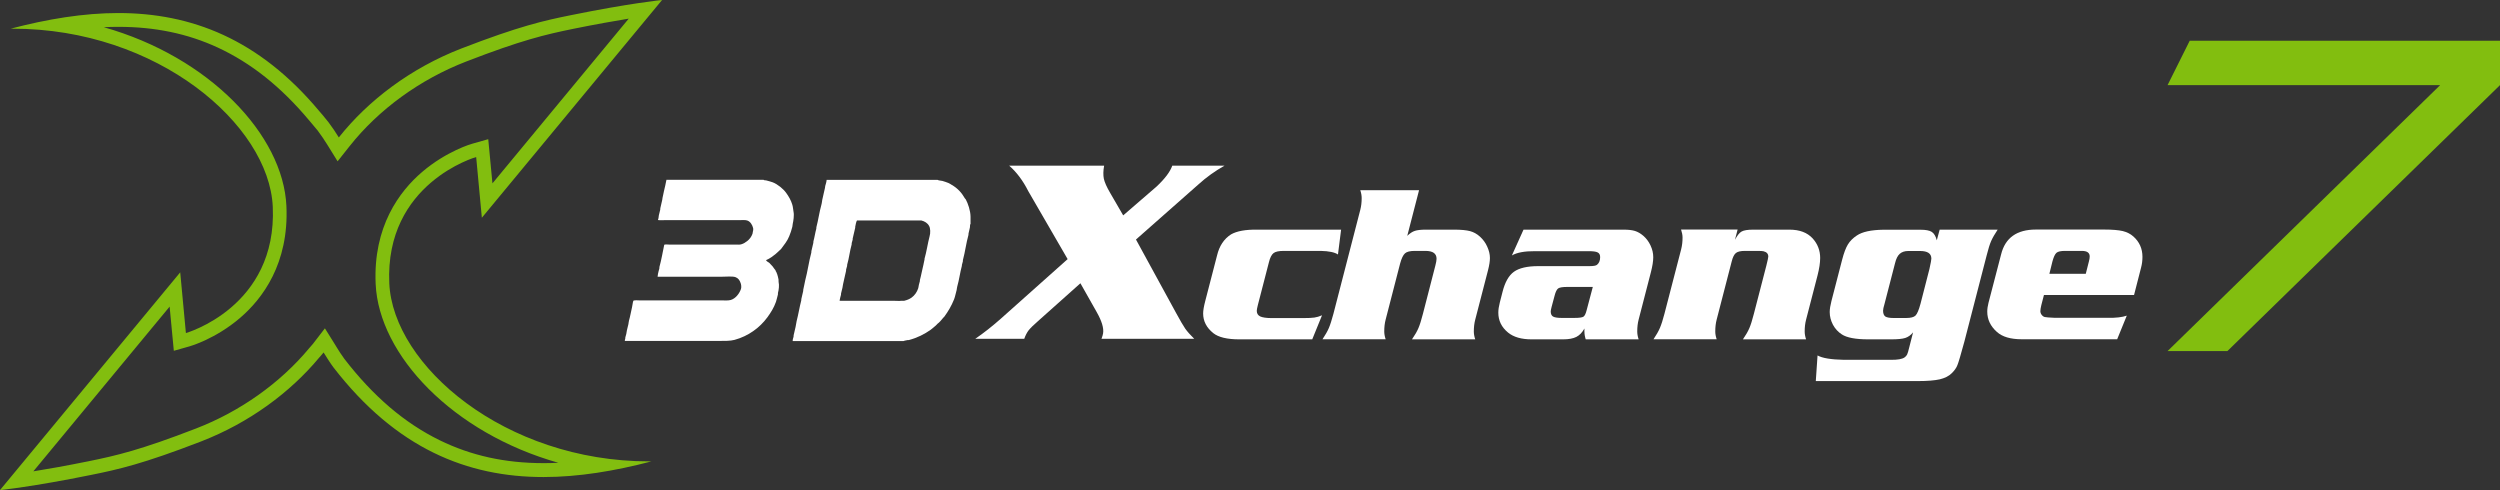
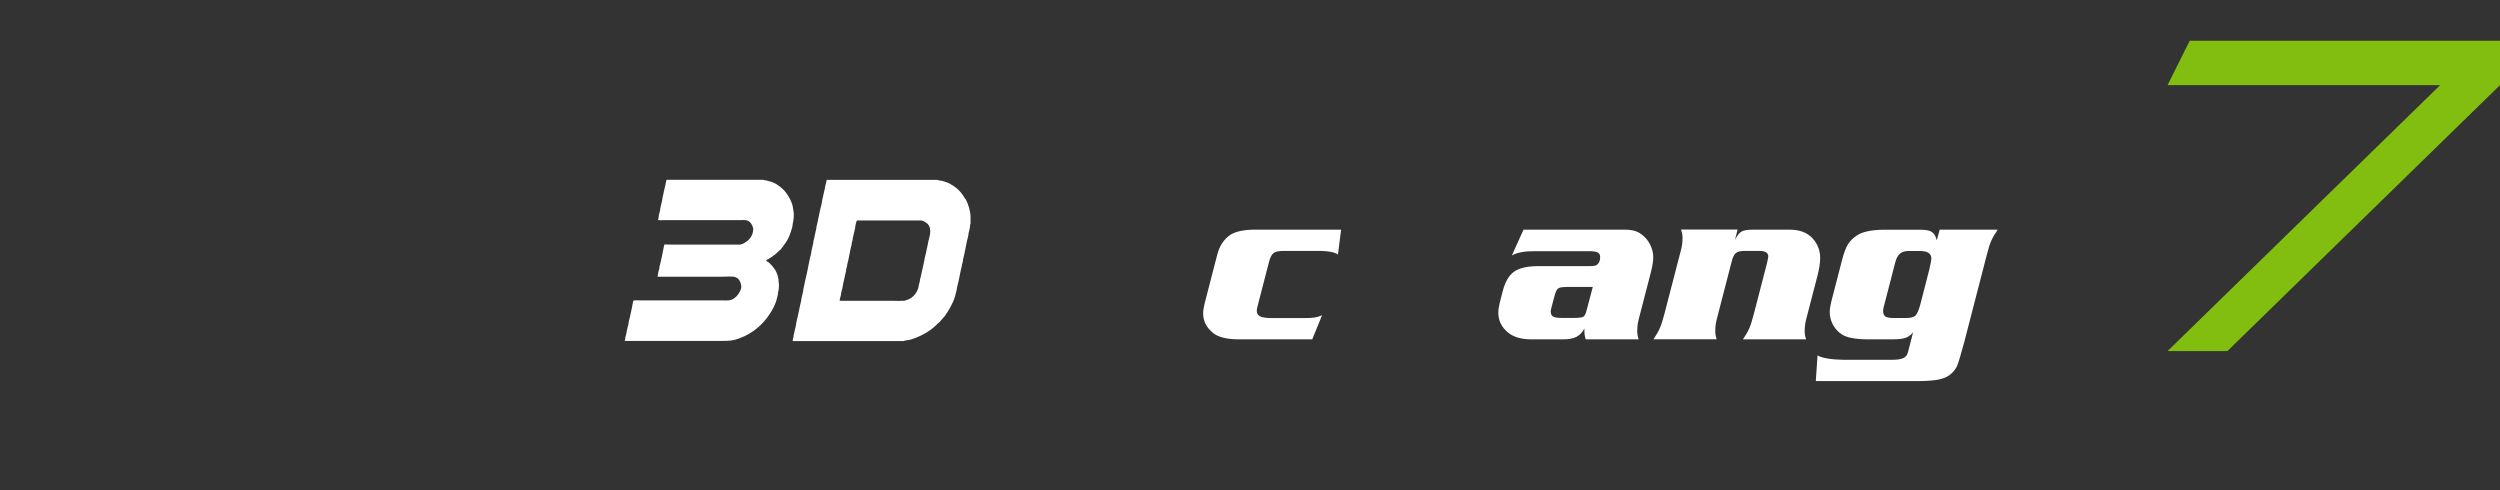
<svg xmlns="http://www.w3.org/2000/svg" version="1.1" id="_x33_DX7" x="0px" y="0px" viewBox="0 0 2857.7 560.2" style="enable-background:new 0 0 2857.7 560.2;" xml:space="preserve">
  <rect x="0" y="0" width="2857.7" height="560.2" fill="#333333" stroke="none" />
  <style type="text/css">
	.st0{fill-rule:evenodd;clip-rule:evenodd;fill:#FFFFFF;}
	.st1{fill:#FFFFFF;}
	.st2{fill:#82BE0F;}
</style>
  <g>
    <path class="st0" d="M714.2,389.7c0-1.6,0.3-1.5,0.5-2.4c0-0.5,0.1-1.1,0.1-1.6c0.3-1.1,0.7-2.8,1.1-4c0.4-1.5,0.3-2.6,0.7-4.1   c0.6-2.2,1.2-4.8,1.7-7c0.4-1.5,0.2-2.7,0.7-4.2c1.4-4.7,2.2-10.1,3.4-14.9c0.7-2.6,0.7-5.4,1.6-7.8c1.8-0.8,5.4-0.3,7.6-0.3   c5.8,0,11.6,0,17.4,0c19.8,0,39.7,0,59.5,0c5.6,0,11.2,0,16.9,0c3.7,0,7,0.3,9.9-0.5c5.5-1.6,9.9-7.3,11.7-12.6   c0.7-2.1,0.2-5.3-0.4-6.8c-1.1-3.2-2.8-5.6-5.9-6.7c-3.3-1.2-10.7-0.5-15-0.5c-24.6,0-49.2,0-73.8,0c-0.1-0.3-0.2-0.2-0.3-0.7   c0.5-0.6,0.3-1.4,0.5-2.4c0.5-1.9,0.9-4.4,1.6-6.3c0-0.6,0.1-1.2,0.1-1.8c2.3-8.2,3.7-17,5.5-25.4c0.1,0,0.2,0,0.3,0   c0.8-0.5,4.7-0.1,5.9-0.1c5.3,0,10.5,0,15.8,0c16,0,32,0,47.9,0c3.9,0,7.8,0,11.7,0c2.1,0,4.5,0.2,6.3-0.3c3-0.9,4.6-2,6.7-3.6   c2.8-2.1,5-4.9,6.3-8.6c0.1-0.6,0.2-1.2,0.3-1.8c0.3-0.9,0.7-3,0.4-4.5c-0.9-3.8-3.2-7.5-6.6-8.7c-2.1-0.8-5.3-0.5-8.2-0.5   c-5,0-9.9,0-14.9,0c-17.8,0-35.6,0-53.3,0c-5.7,0-11.3,0-17,0c-2.8,0-6.2,0.4-8.7-0.1c0-0.2,0-0.4,0-0.7c0.7-1,0.6-3.3,0.9-4.6   c0.6-2.1,1-4.6,1.6-6.6c0-0.5,0.1-1,0.1-1.6c0.8-3,1.4-6.6,2.2-9.6c0.1-0.7,0.2-1.5,0.3-2.2c0.7-2.4,0.9-4.9,1.6-7.5   c1.1-4.2,2-8.8,2.9-13.2c37,0,74,0,111,0c0.5,0.8,2,0.4,3,0.7c2.5,0.7,5.1,1.3,7.5,2.2c5.5,2.1,12.1,7.5,15.3,12   c2.9,4,5.6,8.5,7.1,13.7c0.8,2.6,0.9,5.6,1.4,8.2c0.8,3.5-0.2,10.5-0.9,13.3c-0.3,1.4-0.2,2.2-0.5,3.6c-1,3.8-2.1,7.5-3.6,10.9   c-2.2,5.5-5.9,9.9-9.2,14.4c-0.7,0.6-1.4,1.3-2.1,2c-2.8,2.8-5.9,5.4-9.2,7.6c-1.2,0.8-2.5,1.5-3.7,2.2c-0.7,0.4-1.7,0.5-2.1,1.2   c0,0.1-0.1,0.3,0.1,0.5c1,1,2.4,1.8,3.6,2.6c0.4,0.5,0.9,1,1.3,1.4c1.7,1.7,3.2,3.3,4.5,5.5c0.2,0.4,0.8,0.9,1.1,1.3   c0.2,0.4,0.1,0.7,0.3,1.1c0.2,0.4,0.7,1,0.9,1.3c0,0.3,0.1,0.6,0.1,0.9c0.1,0.2,0.5,0.5,0.5,0.7c0.8,2.1,1.2,4.4,1.7,6.6   c0,1,0.1,1.9,0.1,2.9c0.9,3.7,0.2,9.2-0.7,12.4c0,0.7-0.1,1.3-0.1,2c-0.8,2.8-1.3,5.6-2.2,8.3c-2.4,6.8-6,12.5-9.9,17.8   c-8.6,11.7-21.6,21.4-37.5,25.7c-5,1.3-11,1.2-17.4,1.2c-8.3,0-16.5,0-24.8,0C769.8,389.7,742,389.7,714.2,389.7z" />
    <path class="st0" d="M1104,228c-0.2-0.4-0.8-0.9-1.1-1.3c-3.6-6.4-8.5-11.7-14.9-15.3c-1.2-0.7-2.5-1.7-3.8-2.2   c-2.2-0.9-4.7-1.7-7-2.4c-1.8-0.5-4-0.3-5.5-1.2c-13.9,0-27.8,0-41.7,0c-28.4,0-56.7,0-85.1,0c-0.1,2.2-1,4.9-1.6,7   c-0.1,0.7-0.2,1.5-0.3,2.2c-1,3.6-1.6,7.8-2.6,11.5c-0.8,2.7-0.7,5.1-1.5,7.8c-2.3,8.2-3.5,17.3-5.7,25.6c0,0.6-0.1,1.1-0.1,1.7   c-1.3,4.6-2,9.9-3.3,14.5c0,0.6-0.1,1.1-0.1,1.7c-0.8,2.9-1.4,6.5-2.2,9.4c0,0.6-0.1,1.1-0.1,1.7c-2.8,10.3-4.2,21.5-7,31.9   c-0.9,3.6-1.3,7.2-2.2,10.5c0,0.5-0.1,1.1-0.1,1.6c-0.8,2.9-1.3,6.2-2.1,9.1c0,0.5-0.1,1.1-0.1,1.6c-2,7.7-3.3,16-5.3,23.7   c-0.6,2.3-0.6,4.3-1.2,6.6c-0.8,3-1.4,6.5-2.2,9.5c0,0.6-0.1,1.1-0.1,1.7c-0.4,1.5-1.1,3.2-1,5c29.5,0,59.1,0,88.6,0   c8.8,0,17.6,0,26.3,0c3.9,0,7.8,0,11.7,0c1.2-0.6,3.7-0.9,5-1.2c0.4,0,0.8,0,1.2,0c9.8-2.6,17.8-6.7,25-11.8   c2.1-1.5,3.9-3.3,5.9-4.9c0.6-0.6,1.1-1.2,1.7-1.8c2.5-1.8,4.6-4.4,6.5-6.8c0.4-0.5,1.1-0.9,1.4-1.4c4.4-6,8.2-12.4,11.2-19.9   c1.3-3.3,1.8-7,2.9-10.5c0.4-1.5,0.2-2.6,0.7-4.1c2.2-7.6,3.2-16,5.3-23.7c0-0.3,0-0.6,0-0.9c0.3-1.2,0.7-2.8,1.1-4   c0-0.6,0.1-1.1,0.1-1.7c2.5-9.2,3.7-19.4,6.3-28.6c0-0.6,0.1-1.1,0.1-1.7c0.6-2.1,1-4.8,1.6-7c0.3-1.1-0.1-2.6,0.4-3.6   c0.1,0,0.2,0,0.3,0c0-2.9,0-5.8,0-8.7C1109.3,240.8,1106.6,232.9,1104,228z M1062.6,270.1c-2.2,8.3-3.4,17.4-5.8,25.7   c0,0.3,0,0.6,0,0.9c-0.5,1.8-0.7,3.7-1.2,5.7c-1.5,5.7-2.5,12.1-4.1,17.8c0,0.4,0,0.7,0,1.1c-0.3,1.3-0.8,3.1-1.2,4.5   c-0.4,1.4-0.2,2.4-0.7,3.7c-1.4,4.4-4.2,8.3-7.6,10.7c-2.4,1.7-5.1,2.8-8.4,3.6c-1,0-1.9,0-2.9,0c-2.4,0.4-7.2,0-10.1,0   c-9.5,0-19,0-28.4,0c-7.6,0-15.3,0-22.9,0c-2.1,0-4.2,0-6.3,0c-0.8,0-2.2,0.2-2.5,0c-0.4,0-0.6-0.1-0.8-0.1c0.4-2.2,1-4.7,1.6-6.7   c0-0.5,0.1-1.1,0.1-1.6c0.6-2,1.1-4.5,1.6-6.5c0.4-1.5,0.3-2.6,0.7-4.1c1.3-4.9,2.1-10.3,3.4-15.1c0-0.6,0.1-1.1,0.1-1.7   c0.3-1.2,0.7-2.8,1.1-3.9c0-0.5,0.1-1.1,0.1-1.6c2.2-7.4,3-15.7,5.1-23c0-0.6,0.1-1.1,0.1-1.7c0.3-1.2,0.7-2.8,1.1-3.9   c0-0.4,0-0.8,0-1.2c1.1-3.9,1.8-8.5,2.9-12.4c0-0.4,0-0.7,0-1.1c0.5-2.2,0.9-5.4,2-7.2c19.4,0,38.9,0,58.3,0c5.1,0,10.2,0,15.3,0   c3.9,1,7.1,3,8.8,6.2C1063.6,260.8,1063.7,266.4,1062.6,270.1z" />
    <g>
-       <path class="st1" d="M1298.5,273.8l46,84.2c4.7,8.6,8.1,14.5,10.4,17.8c2.3,3.2,5.7,7.1,10.2,11.5h-106c1-2.7,1.6-4.8,1.8-6.2    c1-5.9-1.4-14-7.3-24.4l-18.6-32.9l-48.4,43.2c-5.2,4.5-8.8,8.1-10.8,10.6c-1.9,2.5-3.6,5.7-5,9.7h-56c9.9-6.8,19.5-14.4,29-22.8    l76.6-68.3l-45-77.7c-6.1-12.1-13.4-21.8-21.8-29.1h108.5c-1.1,6-1.1,11-0.3,15c0.9,4,3.3,9.5,7.3,16.3l14.8,25.5l38.1-32.9    c9.6-9,15.6-17,18-23.9h59.7c-10.8,6.1-20.8,13.2-29.9,21.5L1298.5,273.8z" />
-     </g>
+       </g>
    <g>
      <path class="st1" d="M1529.4,290.9c-3.7-2.5-10.3-3.9-19.7-4.1h-42.1c-5.7,0-9.6,0.8-11.8,2.5c-2.2,1.7-4,5.1-5.3,10.4l-12.7,49.1    c-0.8,3.2-1.2,5.3-1.2,6.5c0,3,1.3,5.1,3.9,6.4c2.6,1.2,7,1.9,13.2,1.9h35.7c6,0,10.3-0.2,13-0.6c2.7-0.4,5.6-1.2,8.8-2.6    l-11.2,27.5h-83.3c-14,0-23.9-2.4-29.8-7.1c-7.7-6.2-11.6-13.6-11.6-22.5c0-3.3,0.8-8.1,2.4-14.2l13.5-52.1    c2.6-10.9,7.9-18.9,16-24.1c6.7-3.8,16.7-5.6,30-5.4h95.8L1529.4,290.9z" />
-       <path class="st1" d="M1622.1,217.4l-13.5,52.2c3-2.9,5.9-4.8,8.7-5.7c2.8-0.9,6.9-1.4,12.4-1.4h32.5c8,0,14,0.6,18.2,1.7    c4.1,1.1,7.9,3.2,11.3,6.3c3.5,3.2,6.3,6.9,8.3,11.4c2,4.4,3.1,8.7,3.1,13c0,3.6-0.7,8.3-2.2,14.1l-14.6,56.4    c-1.1,4.2-1.6,8.7-1.6,13.5c0,2.7,0.5,5.7,1.6,9H1614c3.3-4.8,5.8-9.1,7.4-12.9c1.6-3.7,3.3-9.2,5.1-16.2l14.2-55.1    c0.9-3.5,1.4-6.1,1.4-7.9c0-6-4.2-9-12.7-9h-12.2c-5.3,0-9.1,0.9-11.2,2.8c-2.1,1.9-4,5.8-5.6,11.8l-16.5,63.9    c-1.1,4.2-1.6,8.7-1.6,13.5c0,2.7,0.5,5.7,1.6,9h-72.2c3.2-4.8,5.7-9.1,7.3-12.9c1.6-3.7,3.3-9.2,5.2-16.2l30.7-118.8    c1.1-4.2,1.6-8.7,1.6-13.5c0-2.7-0.5-5.7-1.6-9H1622.1z" />
      <path class="st1" d="M1741.5,262.5h114.5c5.4,0,9.7,0.5,12.9,1.5c3.2,1,6.3,2.8,9.4,5.4c3.5,3,6.3,6.7,8.4,11.2s3.1,8.9,3.1,13.4    c0,4.5-0.9,10.2-2.7,17.2l-14,54.1c-1.1,4.2-1.6,8.7-1.6,13.6c0,2.7,0.5,5.7,1.6,9h-60.5c-1-3.1-1.5-6.2-1.5-9.4c0-0.5,0-1.5,0-3    c-2.4,4.5-5.5,7.7-9.2,9.6c-3.7,1.9-8.8,2.8-15.1,2.8h-36.2c-11.5,0-20.4-2.6-26.7-7.7c-7.5-6.1-11.2-13.7-11.2-22.8    c0-3.4,0.6-7.3,1.7-11.6l3.1-12.1c2.8-11.2,7.2-18.9,13.1-23.1c5.9-4.2,15.1-6.4,27.7-6.4h58.6c4.6,0,7.5-0.5,8.7-1.6    c2.3-1.9,3.5-4.8,3.5-8.7c0-2.7-1-4.5-2.9-5.4c-1.9-1-5.4-1.4-10.5-1.4h-60.9c-11.9-0.1-20.8,1.5-26.6,4.9L1741.5,262.5z     M1820.7,328H1791c-5,0-8.3,0.6-9.9,1.7c-1.6,1.2-3,4-4.1,8.4l-3.4,12.7c-0.7,2.7-1,4.4-1,5.2c0,2.8,0.9,4.8,2.6,5.8    c1.7,1,4.9,1.6,9.5,1.6h15.1c5.4,0,8.8-0.5,10.2-1.4c1.4-0.9,2.7-3.5,3.7-7.6L1820.7,328z" />
      <path class="st1" d="M1986.2,262.5l-3,11.6c2.6-4.9,5.1-8.1,7.7-9.5c2.5-1.4,7-2.1,13.3-2.1h41.2c11.6,0,20.4,3.3,26.6,10    c5.7,6.3,8.6,13.8,8.6,22.3c0,5.5-1,12.2-3,20l-13.1,50.6c-1.1,4.2-1.6,8.7-1.6,13.5c0,2.7,0.5,5.7,1.6,9h-72.2    c3.3-4.8,5.8-9.1,7.4-12.9c1.6-3.7,3.3-9.2,5.1-16.2l14.4-55.6c1.4-5.7,2.1-8.9,2.1-9.9c0-3.2-1.8-5.2-5.5-6.1    c-0.9-0.2-3.1-0.4-6.5-0.4h-14.7c-4.9,0-8.3,0.8-10.3,2.4c-2,1.6-3.6,4.8-4.8,9.6l-17.2,66.5c-1.1,4.2-1.6,8.7-1.6,13.6    c0,2.7,0.5,5.6,1.6,8.9h-72.2c3.2-4.8,5.7-9.1,7.3-12.9c1.6-3.7,3.4-9.2,5.2-16.2l19.1-73.7c1.1-4.3,1.6-8.8,1.6-13.5    c0-2.7-0.6-5.8-1.7-9.1H1986.2z" />
      <path class="st1" d="M2217.2,262.5h66.3c-3.3,5-5.8,9.3-7.4,12.9c-1.6,3.6-3.3,9-5.1,16.2l-25.6,99c-4,14.6-6.6,23.6-7.9,26.7    c-1.2,3.2-3.4,6.3-6.6,9.4c-3.2,3.2-7.8,5.5-13.6,6.9c-5.8,1.3-14.1,2-25,2h-116.7l2-29.3c5.5,3.1,15.5,4.7,30,5h53.8    c7.6,0.1,12.8-0.8,15.6-2.7c1.4-1,2.4-2.1,3-3.4c0.6-1.2,1.5-4.2,2.6-8.9l4.2-16.4c-2.6,3.2-5.6,5.3-8.9,6.4    c-3.4,1.1-8.8,1.6-16.3,1.6h-26c-14.5,0-24.6-1.9-30.3-5.7c-4.2-2.7-7.6-6.4-10.1-11c-2.4-4.6-3.7-9.4-3.7-14.5    c0-3.3,0.7-7.6,2-12.7l12.2-47.1c2-7.7,4.2-13.6,6.6-17.5c2.4-3.9,5.8-7.3,10.2-10.2c6.2-4.2,16.2-6.4,30.2-6.6h42.6    c6,0,10.3,0.8,12.9,2.5c2.6,1.7,4.5,4.9,5.7,9.6L2217.2,262.5z M2164.5,363.5h14.2c5.4,0,9-0.9,10.9-2.8c1.9-1.9,3.8-6.4,5.7-13.5    l10.2-39.7c1.5-6.7,2.2-10.6,2.2-11.9c0-5.8-4.3-8.7-12.9-8.7h-13.4c-4.2,0-7.4,1.1-9.8,3.2c-2.4,2.1-4.2,5.7-5.4,10.7l-12,46.4    c-1.2,3.9-1.7,6.5-1.7,7.9c0,3.2,0.9,5.5,2.6,6.7C2156.9,362.9,2160,363.5,2164.5,363.5z" />
-       <path class="st1" d="M2431.1,360.8l-11,27h-109.2c-12.7,0-22.1-2.8-28.3-8.4c-7.3-6.5-11-14.2-11-23.2c0-3.1,0.5-6.4,1.4-10    l14.4-55.3c4.7-19.1,18-28.5,39.8-28.5h78.3c9.1,0,16,0.6,20.9,1.7c4.8,1.2,8.9,3.2,12.2,6.2c6.9,6.1,10.4,13.9,10.4,23.3    c0,4.2-0.5,8.3-1.6,12.4l-8,31.2h-103l-3,11.6c-0.7,3-1.1,5.3-1.1,6.9c0,1.5,0.5,2.9,1.5,4.2c1,1.3,2.2,2.2,3.6,2.5    c1.1,0.3,4.9,0.6,11.4,0.9h60.4C2418.6,363.5,2425.9,362.6,2431.1,360.8z M2342.6,313h41.6l3.6-14.2c0.6-2.2,0.9-4.1,0.9-5.6    c0-4.2-2.9-6.4-8.9-6.4h-19.4c-4.7,0-8,0.7-9.7,2.2c-1.7,1.5-3.2,4.7-4.6,9.8L2342.6,313z" />
    </g>
-     <path class="st2" d="M718.7,21.3L562.9,209.6l-3-31.6l-1.8-18.9l-18,5.1c-1.2,0.3-29.7,8.6-57.5,32.3   c-25.9,22.1-56.2,62.4-53.2,128.1C433.1,406,517.7,495,638.3,529c-5.8,0.3-11.4,0.4-17,0.4c-44,0-82.9-8.6-118.8-26.2   c-40.1-19.7-75.7-50-108.8-92.9c-3.3-4.4-6.5-9.5-9.5-14.4l-0.9-1.5l-11.9-19.1l-13.7,17.8c-0.8,1-2.9,3.4-4,4.6l-0.3,0.3l-0.2,0.3   c-32.9,39.5-78.7,72.1-129.1,91.5c-63.3,24.5-90.7,30.9-122.6,37.4c-25.7,5.2-47,9-63.4,11.6l155.8-188.3l3,31.6l1.8,18.9l18-5.1   c1.2-0.3,29.7-8.6,57.5-32.3c25.9-22.1,56.2-62.4,53.2-128.1c-3.7-81.4-88.3-170.4-208.8-204.4c5.7-0.3,11.4-0.4,16.9-0.4   c41.8,0,78.8,7.7,113.3,23.6C287,72,321.1,99.1,353.1,137.3l0.1,0.1l0.1,0.1c1.8,2.1,7.1,8.3,9.8,11.7c3.8,5.1,7.6,10.6,11.1,16.3   l11.7,18.9l13.8-17.4c33.2-41.9,80.5-76.3,133.3-96.7c63.3-24.5,90.7-30.9,122.6-37.4C681.1,27.7,702.4,24,718.7,21.3 M756.8,0   c0,0-36.7,3.6-104.5,17.4c-30.2,6.1-58.6,12.4-125.1,38.1c-57.5,22.3-106.3,59.2-139.9,101.6c-3.6-5.9-7.6-11.7-11.9-17.5   c-3.4-4.5-10.4-12.5-10.4-12.5C295.8,44.2,218.1,15,135.5,14.9c-40.1,0-81.4,6.9-123.4,17.9c0.9,0,1.8,0,2.7,0   c165.2,0,292.7,109.7,297,203.5c5.2,114.8-99.3,144.4-99.3,144.4l-6.5-69.4L0,560.2c0,0,36.7-3.6,104.5-17.4   c30.2-6.1,58.6-12.4,125.1-38.1c55.1-21.3,102.1-56,135.4-96.1c0,0,3.3-3.6,4.9-5.7c3.5,5.6,7.2,11.6,11.3,17.1   c71.8,92.9,153.2,125.3,240.1,125.3c40.1,0,81.4-6.9,123.4-17.9c-0.9,0-1.8,0-2.7,0c-165.2,0-292.7-109.7-297-203.5   c-5.2-114.8,99.3-144.4,99.3-144.4l6.5,69.4L756.8,0L756.8,0z" />
    <g>
      <path class="st2" d="M2477.7,401.3l311.6-304h-311.6l25.3-50.7h354.7v50.7l-311.6,304H2477.7z" />
    </g>
  </g>
</svg>